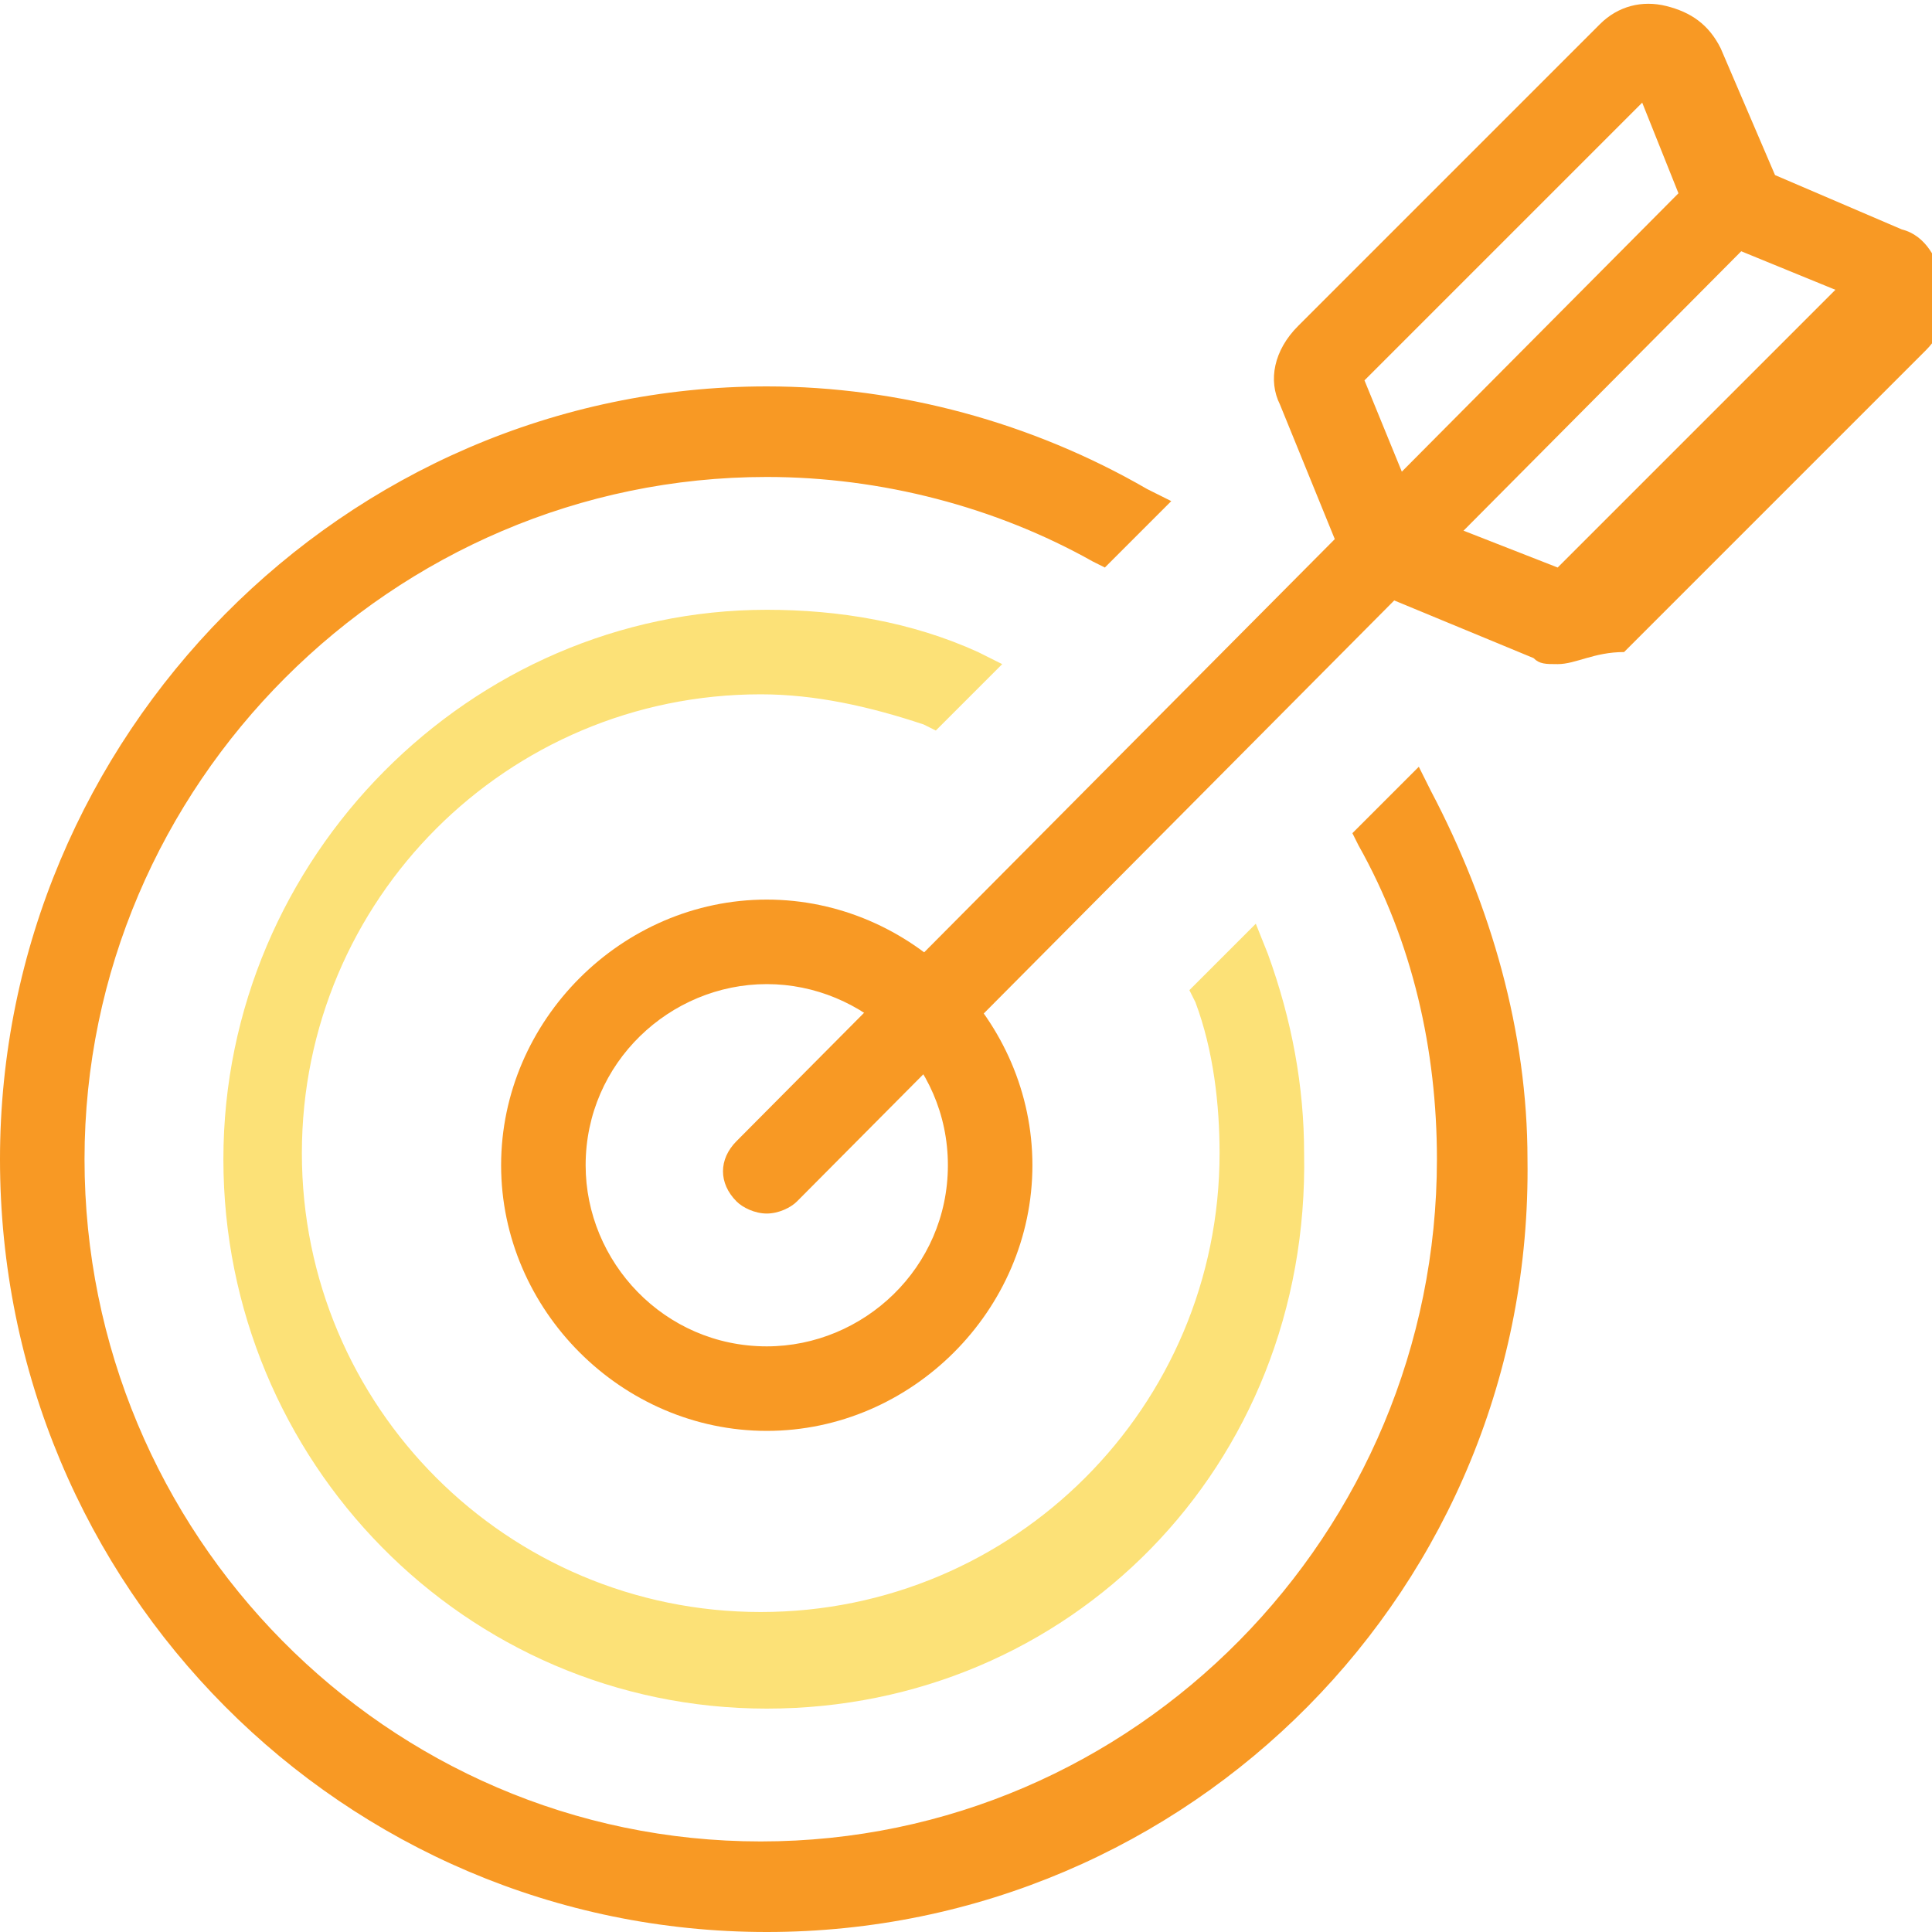
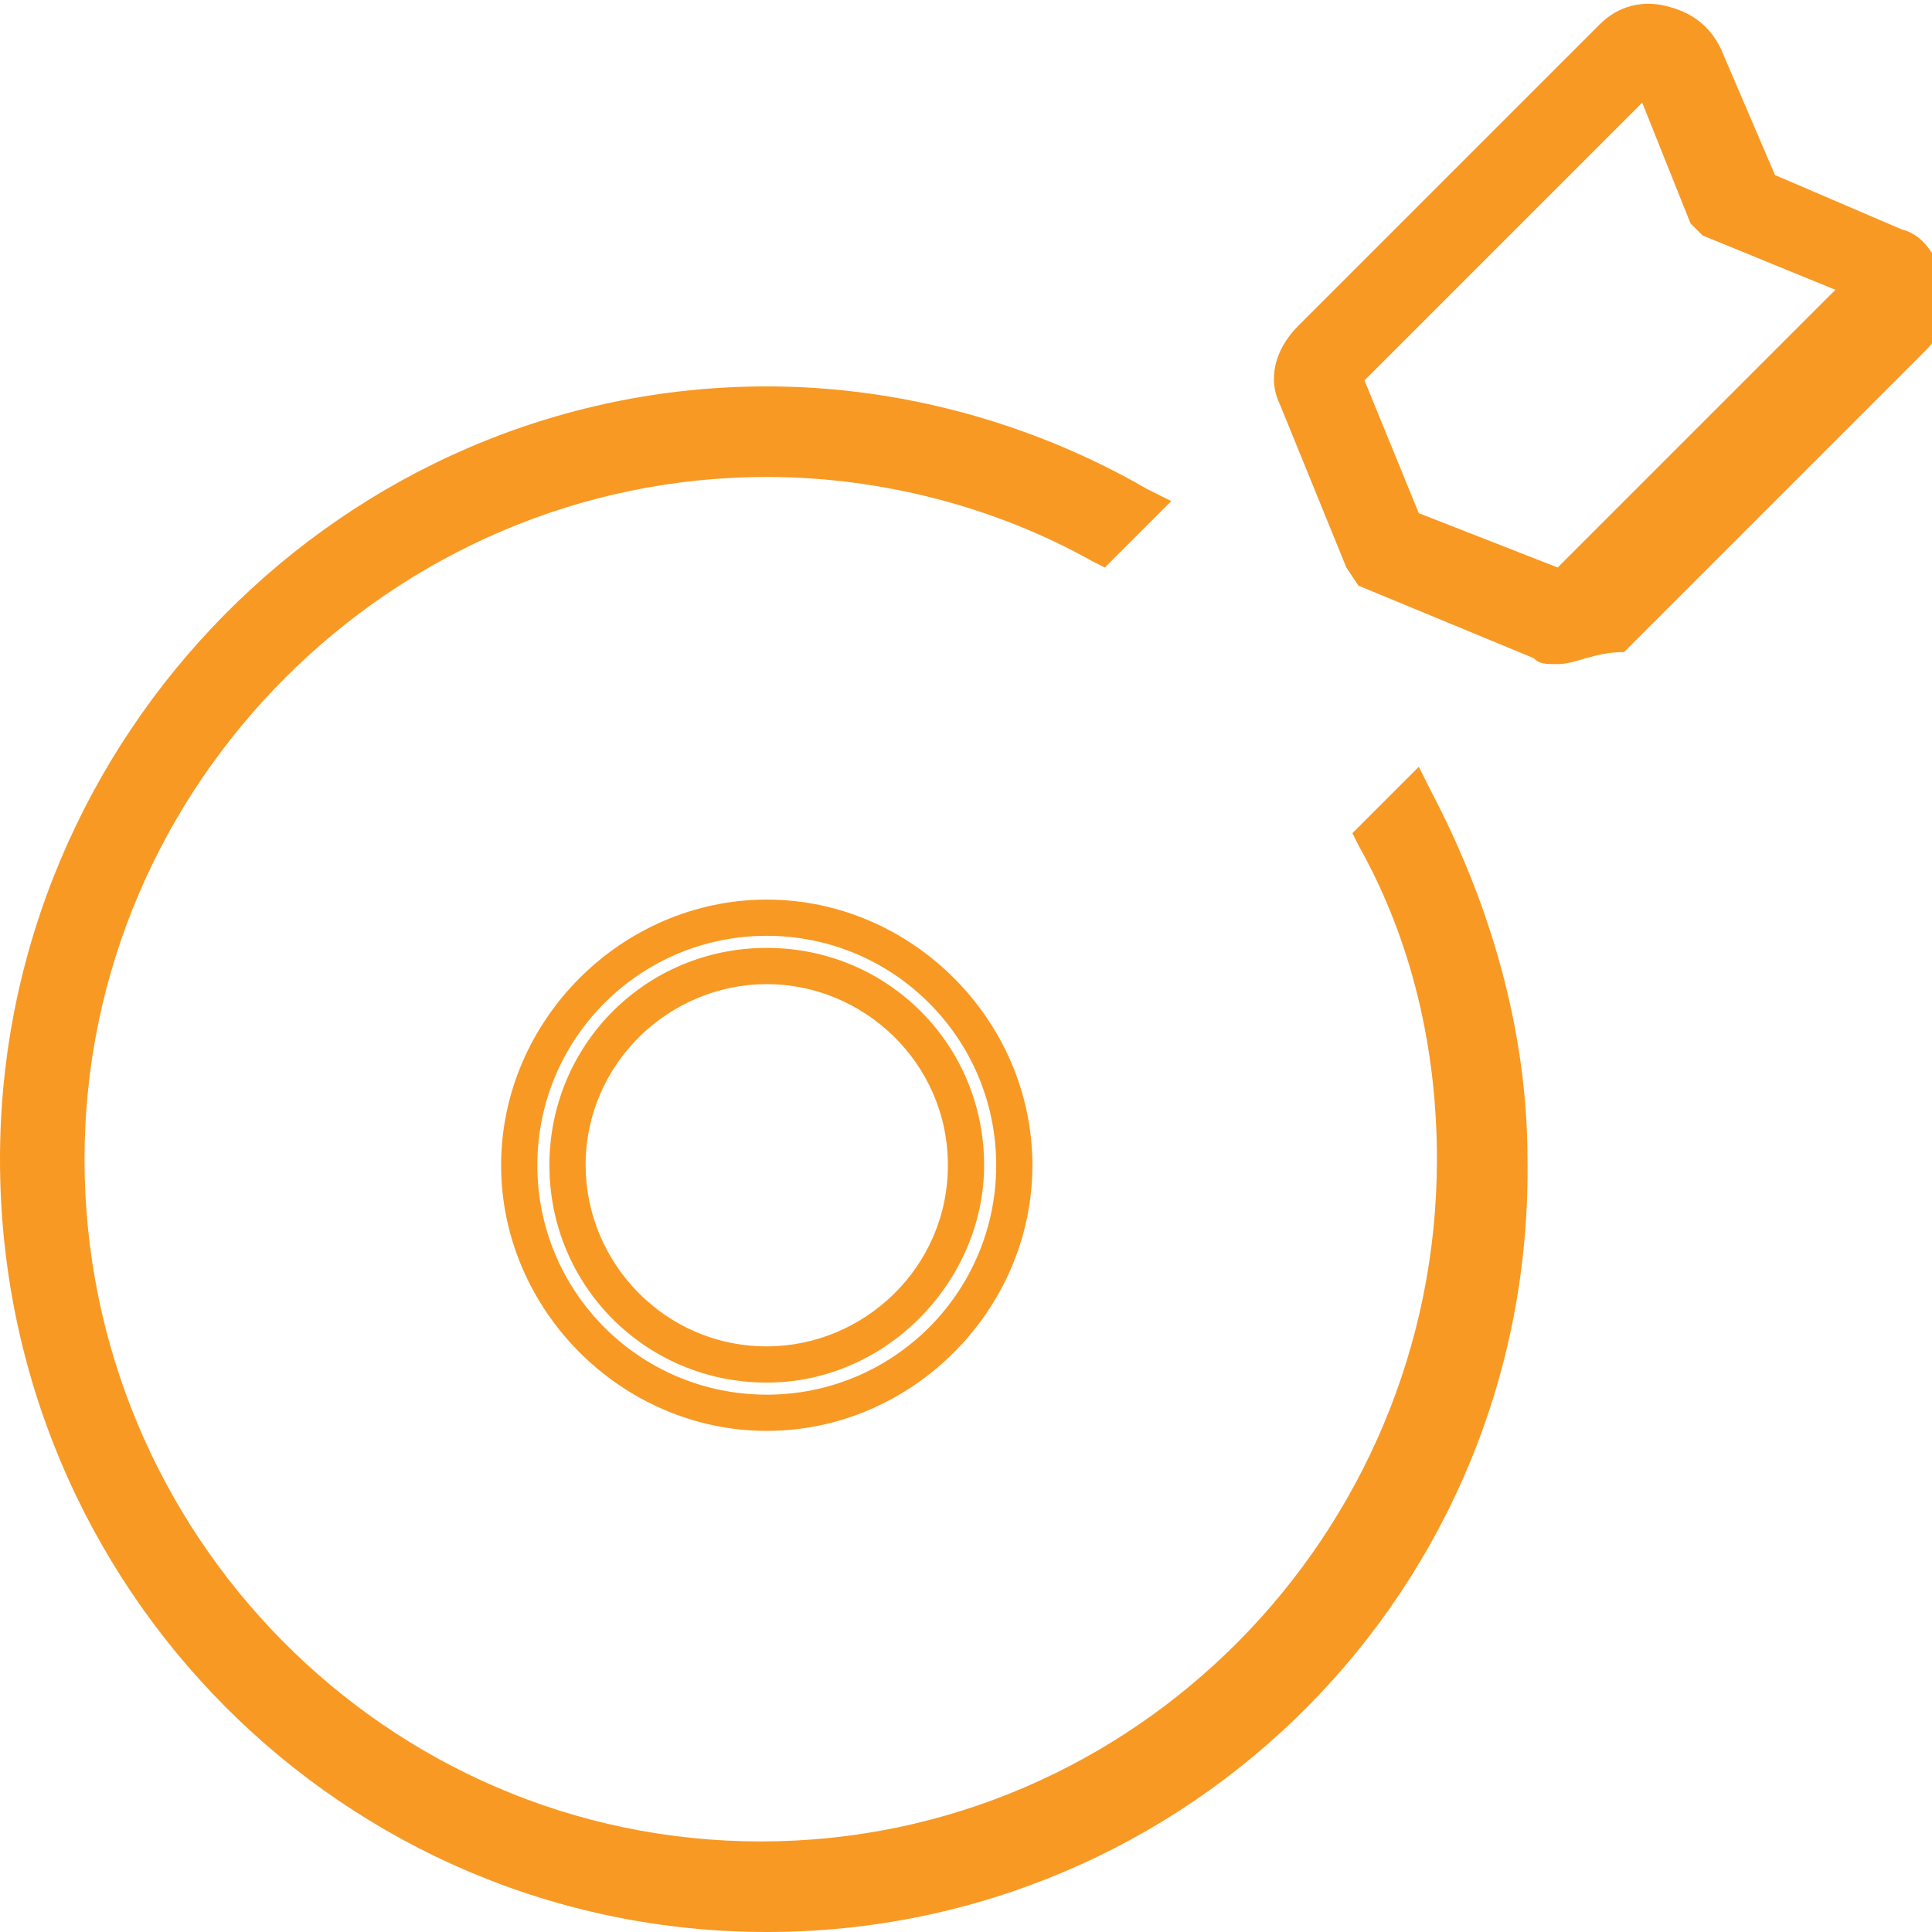
<svg xmlns="http://www.w3.org/2000/svg" version="1.1" id="Layer_1" x="0px" y="0px" viewBox="0 0 32 32" style="enable-background:new 0 0 32 32;" xml:space="preserve">
  <style type="text/css">
	.st0{fill:#f89924;}
	.st1{fill:#fce177;}
</style>
  <g>
    <g>
-       <path class="st0" d="M12.7,15.9c-1.8,0-3.3,1.5-3.3,3.3s1.5,3.3,3.3,3.3s3.3-1.5,3.3-3.3C16,17.4,14.5,15.9,12.7,15.9 M12.7,23.4    c-2.3,0-4.1-1.8-4.1-4.1c0-2.3,1.8-4.1,4.1-4.1c2.3,0,4.1,1.8,4.1,4.1C16.8,21.5,14.9,23.4,12.7,23.4" />
      <path class="st0" d="M12.7,23.7c-2.4,0-4.4-2-4.4-4.4c0-2.4,2-4.4,4.4-4.4c2.4,0,4.4,2,4.4,4.4C17.1,21.7,15.1,23.7,12.7,23.7z     M12.7,15.5c-2.1,0-3.8,1.7-3.8,3.8s1.7,3.8,3.8,3.8s3.8-1.7,3.8-3.8S14.8,15.5,12.7,15.5z M12.7,22.9c-2,0-3.6-1.6-3.6-3.6    c0-2,1.6-3.6,3.6-3.6c2,0,3.6,1.6,3.6,3.6C16.3,21.2,14.7,22.9,12.7,22.9z M12.7,16.3c-1.6,0-3,1.3-3,3c0,1.6,1.3,3,3,3    c1.6,0,3-1.3,3-3C15.7,17.6,14.3,16.3,12.7,16.3z" />
    </g>
    <g>
      <path class="st0" d="M23.3,8.8l2.5,1.1c0,0,0,0,0.1,0l5-5c0,0,0,0,0,0c0,0,0,0,0,0l-2.4-1l-0.1-0.1l0-0.1l-1-2.4c0,0,0,0,0,0    c0,0,0,0,0,0l-5,5c0,0,0,0,0,0.1L23.3,8.8z M25.8,10.6c-0.1,0-0.2,0-0.3-0.1l-2.8-1.1l-0.1-0.1l0-0.1l-1.1-2.7    c-0.1-0.3-0.1-0.7,0.2-0.9l5-5c0.2-0.2,0.5-0.3,0.8-0.2c0.3,0.1,0.5,0.2,0.6,0.5l0.9,2.2L31.1,4c0.3,0.1,0.5,0.3,0.5,0.6    c0.1,0.3,0,0.6-0.2,0.8l-5,5C26.3,10.6,26,10.6,25.8,10.6" />
      <path class="st0" d="M25.8,11c-0.2,0-0.3,0-0.4-0.1l-2.9-1.2l-0.2-0.3l-1.1-2.7c-0.2-0.4-0.1-0.9,0.3-1.3l5-5    c0.3-0.3,0.7-0.4,1.1-0.3c0.4,0.1,0.7,0.3,0.9,0.7l0.9,2.1l2.1,0.9c0.4,0.1,0.6,0.5,0.7,0.9c0.1,0.4,0,0.8-0.3,1.1l-5,5    C26.4,10.8,26.1,11,25.8,11z M22.9,9.2l2.7,1.1c0.2,0.1,0.4,0,0.6-0.1l5-5c0.1-0.1,0.2-0.3,0.1-0.5c0-0.2-0.2-0.3-0.3-0.4l-2.3-1    l-1-2.3c-0.1-0.2-0.2-0.3-0.4-0.3c-0.2,0-0.3,0-0.5,0.1l-5,5c-0.1,0.2-0.2,0.4-0.1,0.6L22.9,9.2z M25.9,10.2l-0.3-0.1L23,9    l-1.2-2.9L22,5.9l5.1-5.1l0.2,0c0.1,0,0.3,0.1,0.3,0.3l1,2.4l2.5,1l0.1,0.2c0,0.1,0,0.2-0.1,0.3L25.9,10.2z M23.5,8.5l2.3,0.9    l4.6-4.6l-2.2-0.9L28,3.7l-0.8-2l-4.6,4.6L23.5,8.5z" />
    </g>
    <g>
-       <path class="st0" d="M12.7,19.8c-0.1,0-0.2,0-0.3-0.1c-0.2-0.2-0.2-0.4,0-0.6l15.9-16c0.2-0.2,0.4-0.2,0.6,0    c0.2,0.2,0.2,0.4,0,0.6L13,19.7C12.9,19.7,12.8,19.8,12.7,19.8" />
-       <path class="st0" d="M12.7,20.1c-0.2,0-0.4-0.1-0.5-0.2c-0.3-0.3-0.3-0.7,0-1l15.9-16c0.3-0.3,0.7-0.3,1,0c0.3,0.3,0.3,0.7,0,1    l-15.9,16C13.1,20,12.9,20.1,12.7,20.1z M28.6,3.3C28.6,3.3,28.6,3.3,28.6,3.3l-16,16c0,0,0,0.1,0,0.1l0.1,0c0,0,0,0,0.1,0    l15.9-16C28.7,3.4,28.7,3.3,28.6,3.3C28.7,3.3,28.7,3.3,28.6,3.3z" />
-     </g>
+       </g>
    <g>
      <path class="st0" d="M23,13.9c0.8,1.6,1.3,3.4,1.3,5.4c0,6.4-5.2,11.6-11.6,11.6c-6.4,0-11.6-5.2-11.6-11.6S6.3,7.6,12.7,7.6    c2,0,3.9,0.5,5.5,1.4l0.6-0.6c-1.8-1-3.9-1.6-6.1-1.6c-6.8,0-12.4,5.6-12.4,12.4s5.5,12.4,12.4,12.4s12.4-5.6,12.4-12.4    c0-2.2-0.6-4.2-1.5-6L23,13.9z" />
      <path class="st0" d="M12.7,32C5.7,32,0,26.3,0,19.2c0-7,5.7-12.8,12.7-12.8c2.2,0,4.4,0.6,6.3,1.7l0.4,0.2l-1.1,1.1l-0.2-0.1    c-1.6-0.9-3.5-1.4-5.4-1.4C6.5,7.9,1.4,13,1.4,19.2c0,6.2,5,11.3,11.2,11.3c6.2,0,11.2-5.1,11.2-11.3c0-1.8-0.4-3.6-1.3-5.2    l-0.1-0.2l1.1-1.1l0.2,0.4c1,1.9,1.6,4,1.6,6.1C25.4,26.3,19.7,32,12.7,32z M12.7,7.1c-6.6,0-12,5.4-12,12.1    c0,6.7,5.4,12.1,12,12.1c6.6,0,12-5.4,12-12.1c0-1.9-0.4-3.7-1.3-5.4l-0.1,0.1c0.8,1.7,1.2,3.4,1.2,5.3c0,6.6-5.3,12-11.9,12    s-11.9-5.4-11.9-12c0-6.6,5.3-12,11.9-12c1.9,0,3.8,0.5,5.5,1.3l0.1-0.1C16.6,7.6,14.6,7.1,12.7,7.1z" />
    </g>
    <g>
-       <path class="st1" d="M20.2,16.7c0.3,0.8,0.4,1.7,0.4,2.6c0,4.4-3.6,8-7.9,8s-7.9-3.6-7.9-8c0-4.4,3.6-8,7.9-8c1,0,1.9,0.2,2.8,0.5    l0.6-0.6c-1-0.4-2.2-0.7-3.4-0.7c-4.8,0-8.7,3.9-8.7,8.8c0,4.8,3.9,8.8,8.7,8.8s8.7-3.9,8.7-8.8c0-1.1-0.2-2.2-0.6-3.2L20.2,16.7z    " />
-       <path class="st1" d="M12.7,28.3c-5,0-9-4.1-9-9.1s4.1-9.1,9-9.1c1.2,0,2.4,0.2,3.5,0.7l0.4,0.2l-1.1,1.1l-0.2-0.1    c-0.9-0.3-1.8-0.5-2.7-0.5c-4.2,0-7.6,3.4-7.6,7.6s3.4,7.6,7.6,7.6s7.6-3.4,7.6-7.6c0-0.8-0.1-1.7-0.4-2.5l-0.1-0.2l1.1-1.1    l0.2,0.5c0.4,1.1,0.6,2.2,0.6,3.3C21.7,24.3,17.7,28.3,12.7,28.3z M12.7,10.8c-4.6,0-8.4,3.8-8.4,8.4c0,4.6,3.8,8.4,8.4,8.4    s8.4-3.8,8.4-8.4c0-0.9-0.1-1.8-0.4-2.6l-0.1,0.1c0.3,0.8,0.4,1.6,0.4,2.5c0,4.6-3.7,8.3-8.2,8.3s-8.2-3.7-8.2-8.3S8.1,11,12.7,11    c0.9,0,1.8,0.2,2.7,0.5l0.1-0.1C14.6,11,13.7,10.8,12.7,10.8z" />
-     </g>
+       </g>
  </g>
</svg>